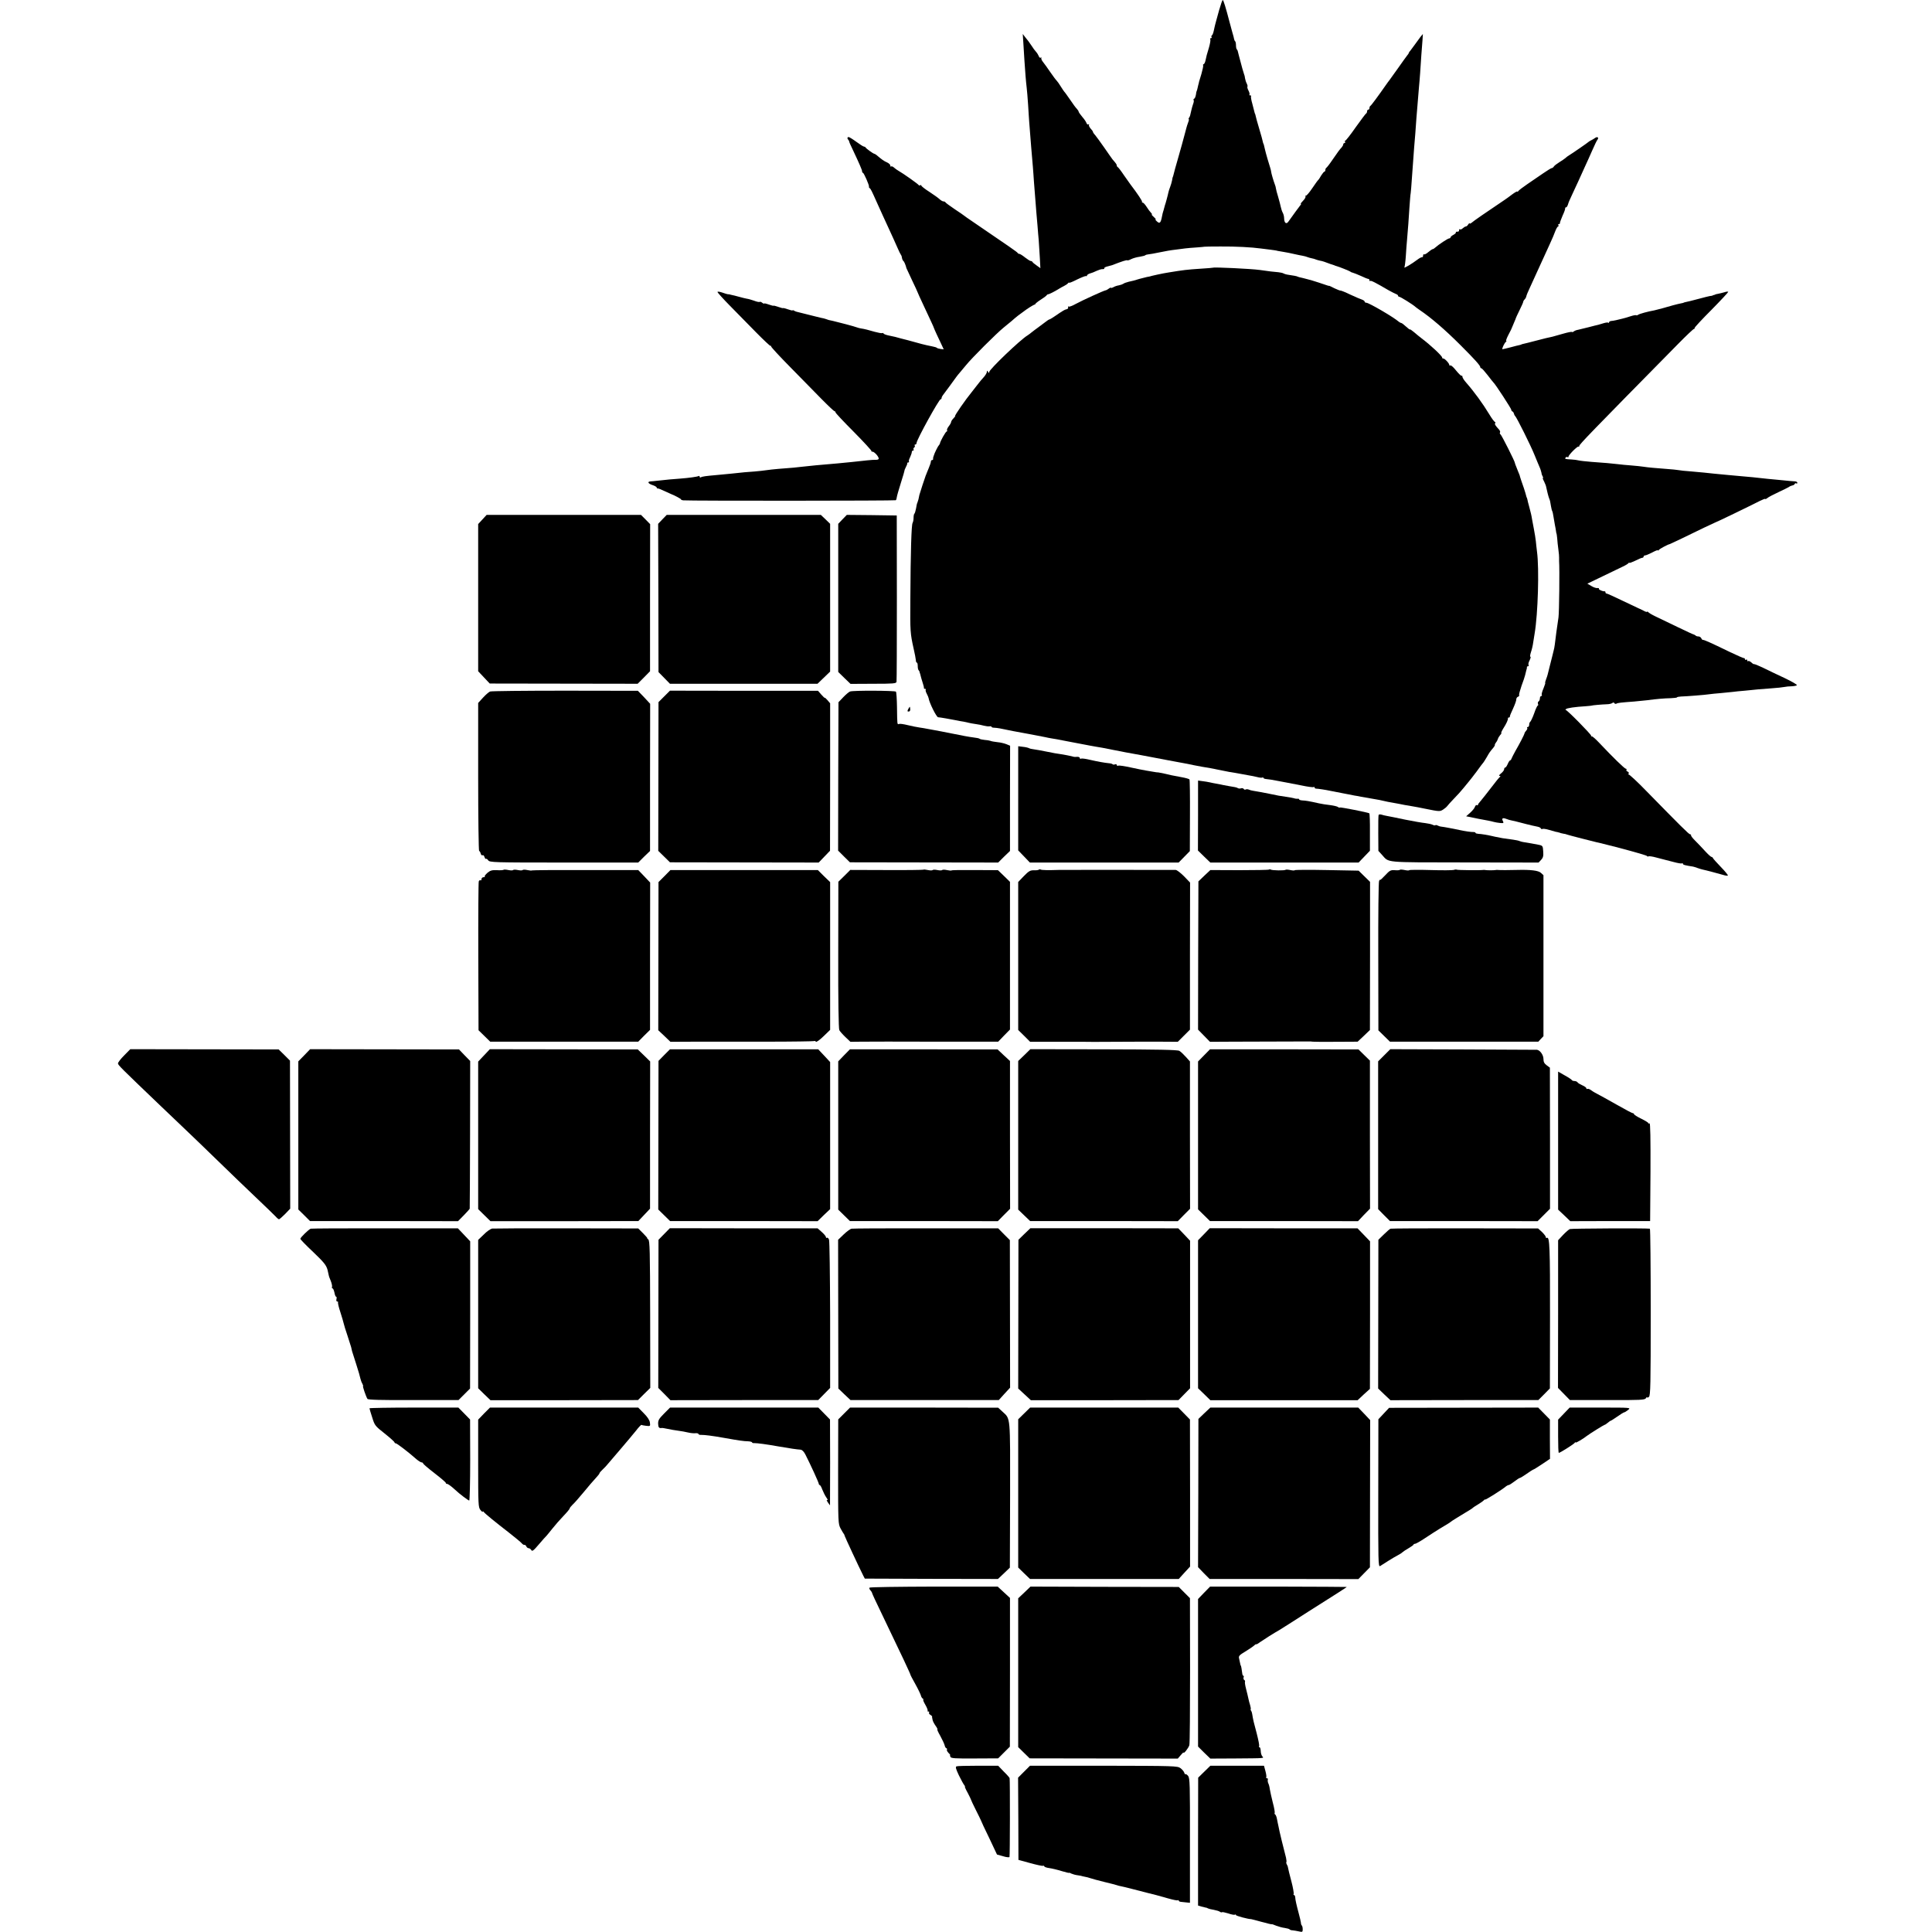
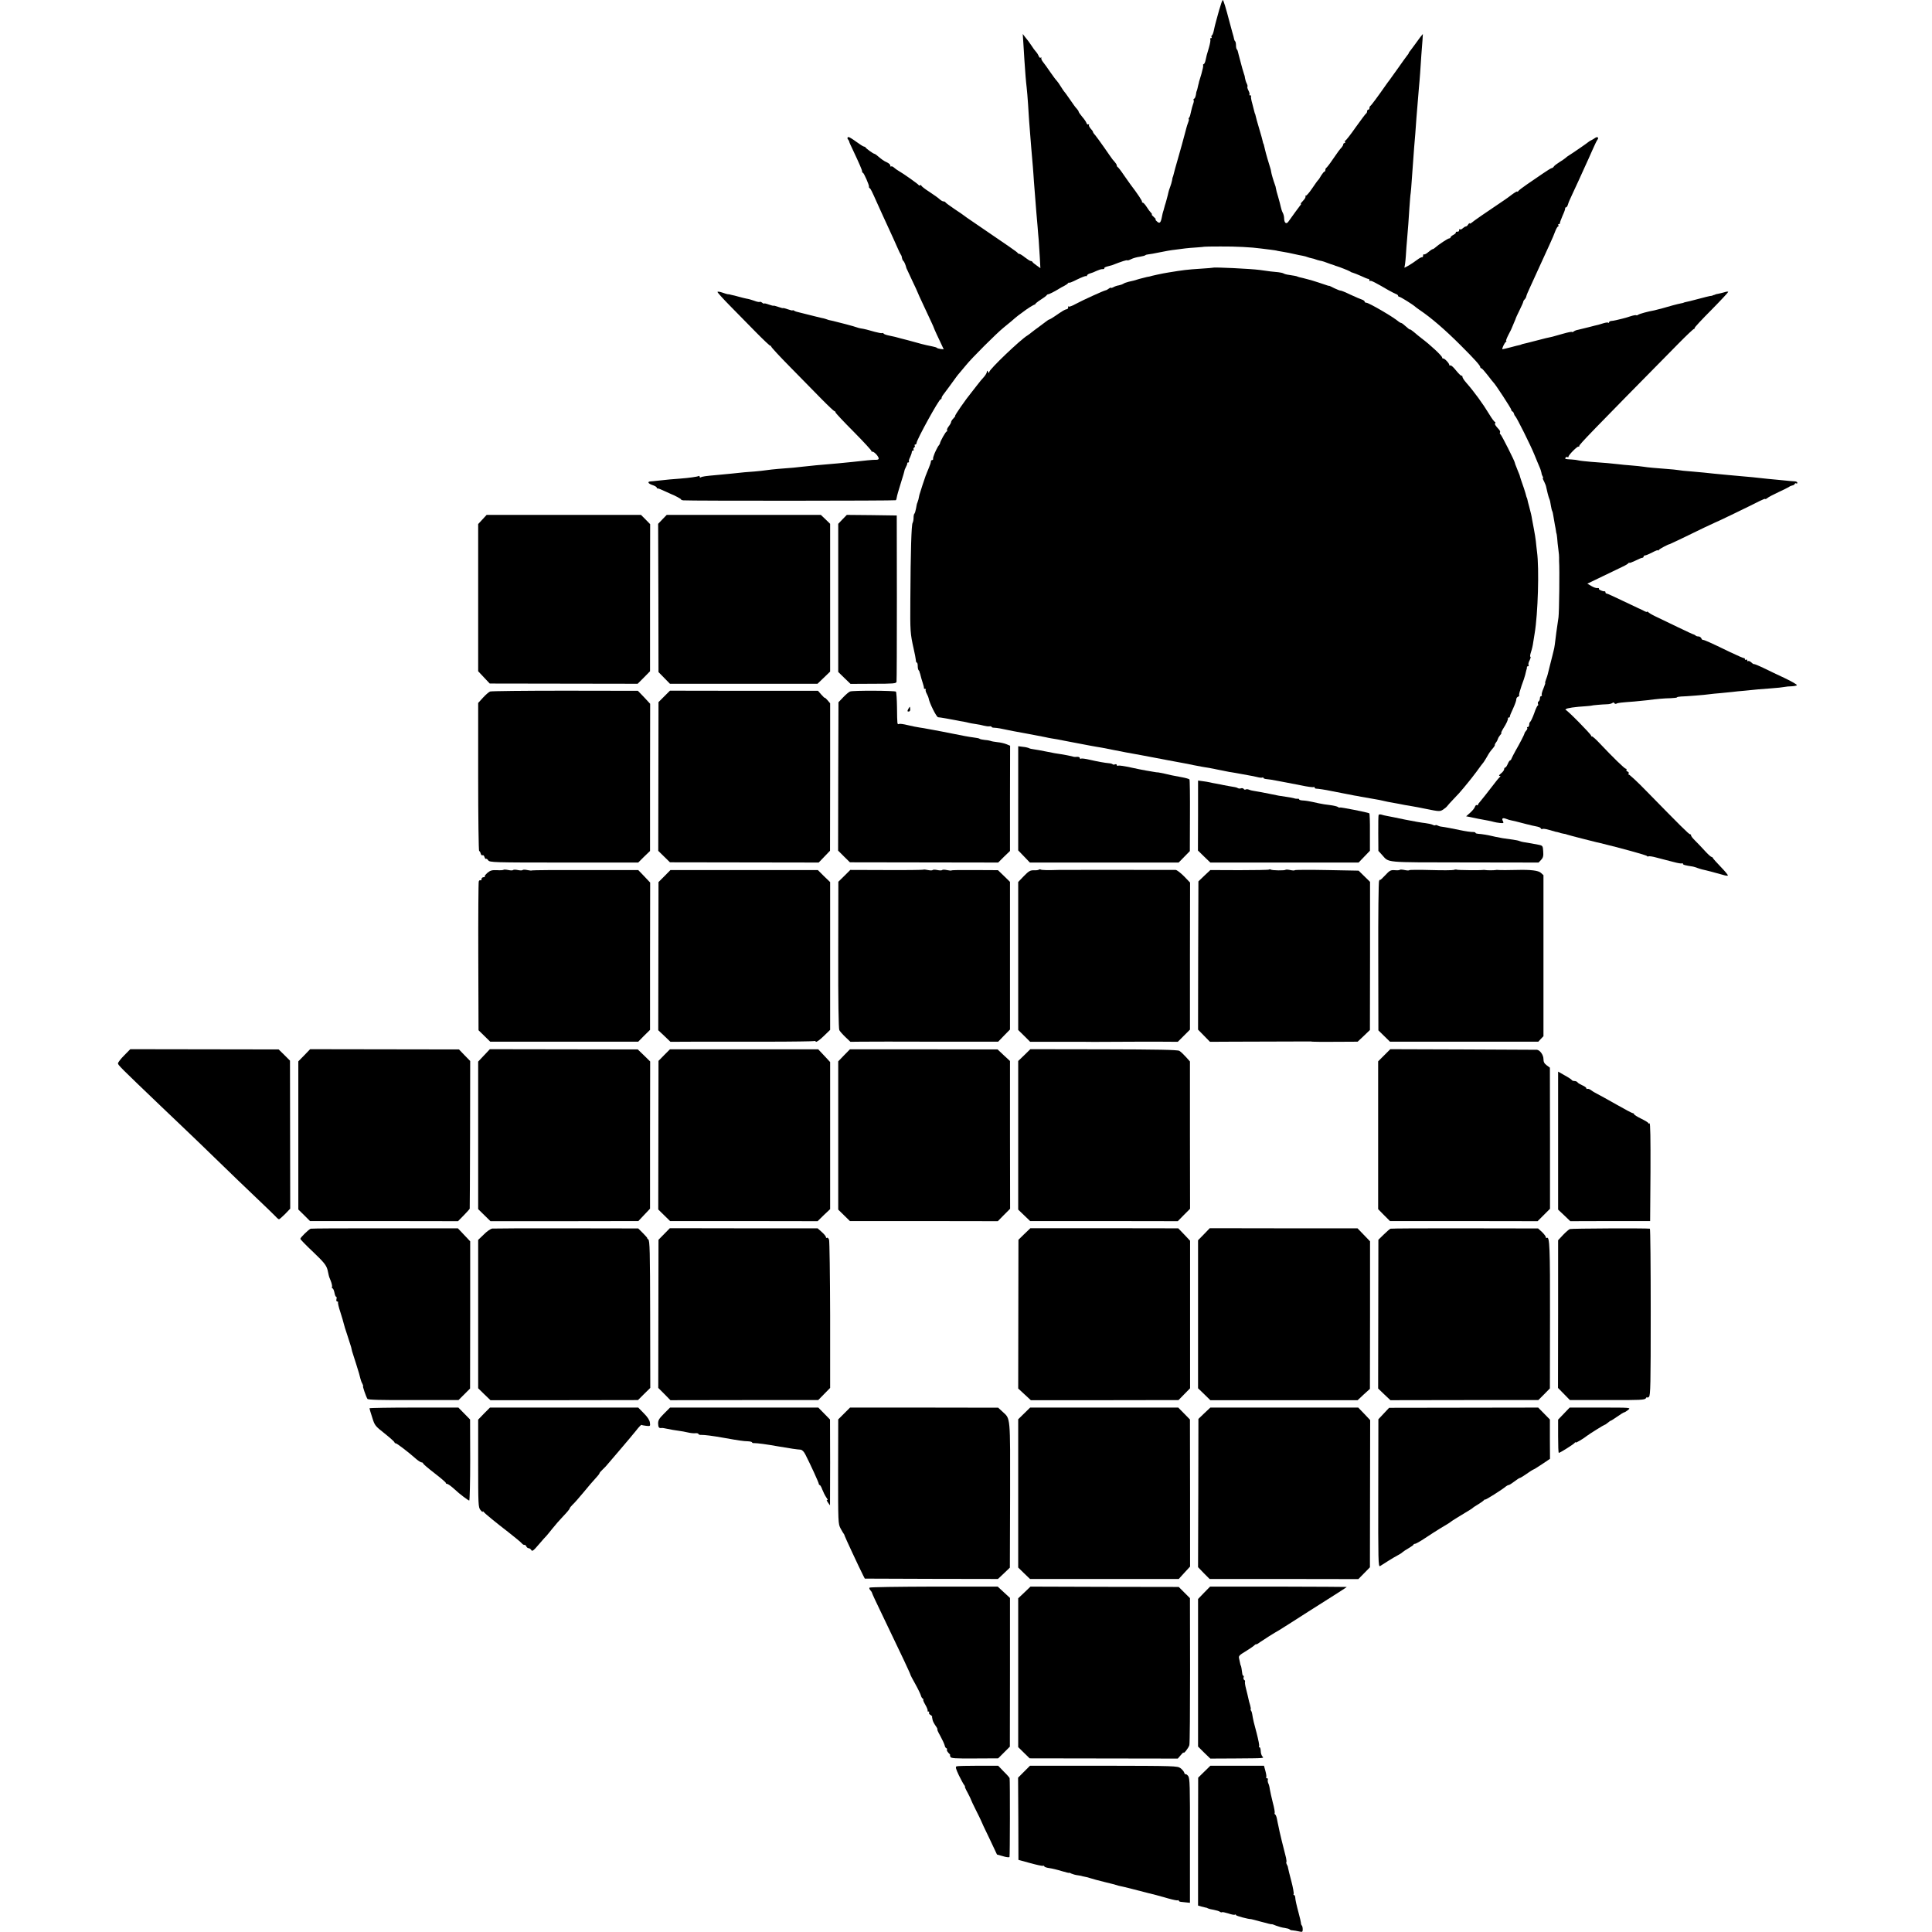
<svg xmlns="http://www.w3.org/2000/svg" version="1.0" width="1621pt" height="1621pt" viewBox="0 0 1621 1621" preserveAspectRatio="xMidYMid meet">
  <g transform="translate(0,1621) scale(0.1,-0.1)" fill="#000000" stroke="none">
    <path d="M10231 16133 c-12 -43 -24 -87 -27 -98 -3 -11 -6 -24 -8 -30 -2 -5 -6 -27 -11 -48 -4 -20 -11 -40 -16 -43 -5 -3 -7 -10 -4 -15 4 -5 1 -9 -5 -9 -6 0 -8 -4 -5 -10 3 -5 -2 -35 -11 -67 -21 -70 -21 -70 -29 -108 -3 -16 -10 -32 -16 -33 -5 -2 -7 -7 -4 -11 2 -4 -5 -37 -15 -72 -11 -35 -20 -65 -20 -66 0 -2 0 -4 -1 -5 0 -2 -2 -11 -5 -20 -2 -10 -6 -26 -8 -35 -3 -10 -5 -18 -6 -18 -1 0 -4 -13 -6 -30 -3 -16 -9 -32 -15 -33 -5 -2 -7 -7 -4 -12 3 -5 1 -20 -5 -34 -5 -15 -12 -39 -15 -54 -10 -45 -10 -47 -18 -59 -5 -7 -6 -13 -3 -13 3 0 1 -12 -5 -27 -6 -16 -12 -35 -14 -43 -2 -8 -9 -35 -16 -60 -15 -53 -16 -59 -23 -85 -3 -11 -17 -60 -31 -110 -24 -83 -30 -105 -40 -145 -2 -8 -4 -15 -5 -15 -1 0 -4 -13 -6 -28 -3 -15 -10 -40 -16 -55 -6 -15 -13 -36 -15 -47 -2 -11 -9 -38 -15 -60 -6 -22 -12 -43 -14 -47 -1 -5 -3 -11 -4 -15 -1 -5 -3 -12 -5 -18 -1 -5 -3 -13 -5 -17 -4 -12 -6 -20 -14 -60 -9 -41 -19 -46 -42 -23 -9 8 -12 15 -8 15 4 0 -3 9 -16 20 -13 11 -20 20 -16 20 4 0 1 7 -7 15 -8 8 -25 30 -37 50 -12 19 -27 35 -32 35 -6 0 -9 3 -6 6 5 4 -35 65 -99 149 -5 6 -28 39 -53 75 -24 36 -48 67 -52 68 -4 2 -8 8 -8 13 0 9 -6 18 -36 52 -5 7 -36 50 -68 97 -33 47 -67 94 -77 106 -11 11 -19 24 -19 28 0 4 -9 16 -20 28 -10 12 -17 26 -13 31 3 6 1 7 -5 3 -6 -3 -13 2 -16 11 -3 10 -19 34 -36 53 -16 19 -30 39 -30 43 0 5 -7 15 -15 24 -9 8 -34 43 -57 77 -23 33 -44 63 -48 66 -3 3 -16 22 -29 43 -13 21 -28 43 -35 50 -7 6 -31 39 -54 72 -22 33 -50 71 -61 85 -11 13 -17 29 -14 34 3 5 1 6 -5 2 -6 -3 -13 2 -16 12 -4 10 -14 27 -24 38 -9 10 -26 32 -36 49 -11 16 -23 34 -28 40 -4 5 -17 21 -28 35 l-19 25 5 -75 c3 -41 7 -106 9 -145 6 -94 13 -182 19 -230 3 -22 8 -87 12 -145 3 -58 8 -121 9 -140 2 -19 6 -71 9 -115 6 -74 9 -118 22 -265 2 -30 7 -86 9 -125 8 -105 16 -205 20 -255 2 -25 7 -76 10 -115 3 -38 7 -92 10 -120 2 -27 6 -92 9 -142 l5 -93 -32 23 c-18 12 -33 25 -35 30 -2 4 -8 7 -14 7 -6 0 -27 14 -48 30 -21 17 -42 30 -48 30 -6 0 -12 4 -14 8 -3 7 -68 52 -378 263 -36 24 -67 46 -70 49 -3 3 -39 28 -80 55 -41 28 -76 53 -78 58 -2 4 -9 7 -16 7 -7 0 -21 8 -32 18 -10 10 -49 38 -86 62 -38 24 -68 48 -68 53 0 4 -4 6 -9 3 -5 -4 -11 -3 -13 1 -3 8 -132 99 -168 119 -11 6 -28 18 -38 27 -10 10 -22 14 -25 10 -4 -3 -7 0 -7 8 0 8 -13 20 -29 27 -25 11 -41 22 -88 62 -7 5 -15 10 -18 10 -8 0 -69 44 -73 53 -2 4 -8 7 -13 7 -6 0 -34 18 -64 40 -30 22 -59 40 -65 40 -12 0 -13 -13 -2 -24 4 -4 7 -11 7 -14 0 -4 12 -32 27 -62 58 -123 81 -176 81 -187 0 -7 3 -13 7 -13 8 0 54 -105 51 -116 -2 -4 1 -10 6 -13 9 -6 17 -23 63 -126 29 -64 64 -142 105 -230 18 -38 45 -99 61 -135 15 -36 31 -67 34 -70 3 -3 7 -14 8 -25 2 -11 7 -22 12 -25 6 -4 19 -34 25 -60 1 -3 23 -49 48 -103 26 -54 47 -100 47 -102 0 -2 20 -46 44 -97 64 -137 90 -192 91 -198 2 -8 40 -91 63 -138 l20 -43 -26 3 c-15 2 -29 6 -32 10 -3 3 -18 8 -35 11 -16 3 -40 8 -52 11 -13 3 -31 8 -41 10 -9 2 -37 10 -62 17 -25 7 -49 13 -55 15 -5 1 -30 7 -55 14 -50 14 -50 14 -103 25 -20 4 -40 11 -43 16 -3 5 -9 7 -13 4 -5 -2 -33 3 -62 11 -51 15 -85 24 -119 29 -8 1 -22 5 -30 8 -16 7 -160 45 -200 54 -35 7 -43 9 -60 16 -8 3 -26 8 -40 10 -14 3 -34 8 -45 11 -26 7 -147 37 -160 40 -5 1 -16 5 -22 9 -7 5 -13 6 -13 3 0 -3 -18 1 -40 9 -22 8 -40 12 -40 10 0 -2 -18 2 -40 10 -22 8 -40 12 -40 10 0 -2 -18 2 -40 10 -22 8 -40 12 -40 8 0 -3 -7 0 -15 7 -9 7 -18 10 -21 7 -3 -3 -25 1 -47 10 -23 8 -51 16 -62 17 -11 2 -40 9 -65 16 -25 7 -52 14 -60 15 -8 2 -17 4 -20 5 -3 1 -8 2 -12 1 -4 0 -25 6 -47 14 -23 8 -41 10 -41 5 0 -5 46 -56 103 -114 56 -57 155 -158 219 -223 65 -66 120 -118 123 -115 3 3 5 0 5 -5 0 -6 71 -83 158 -171 86 -88 204 -208 261 -266 57 -58 108 -106 112 -106 5 0 9 -4 9 -10 0 -5 69 -79 154 -164 84 -85 151 -158 148 -161 -3 -3 1 -5 9 -5 9 0 25 -14 38 -30 22 -31 18 -39 -19 -38 -14 1 -94 -7 -190 -18 -56 -6 -171 -17 -305 -28 -38 -4 -90 -9 -115 -12 -45 -6 -82 -9 -200 -18 -36 -3 -81 -8 -100 -11 -19 -3 -64 -8 -100 -11 -63 -4 -93 -7 -195 -18 -27 -3 -79 -8 -115 -11 -103 -9 -129 -13 -140 -20 -5 -3 -10 -1 -10 5 0 6 -3 9 -8 6 -11 -6 -81 -16 -160 -22 -62 -4 -100 -8 -192 -18 -19 -2 -43 -5 -52 -5 -30 -2 -20 -19 17 -31 19 -6 35 -16 35 -21 0 -5 3 -8 8 -7 4 1 30 -9 57 -22 28 -13 52 -24 55 -25 28 -10 89 -43 85 -46 -2 -3 6 -6 18 -7 63 -5 1778 -4 1783 1 4 4 7 14 8 24 1 10 16 64 34 120 18 57 32 104 31 105 -1 2 4 14 11 28 8 14 13 28 12 33 -1 4 3 7 9 7 5 0 8 4 5 8 -3 5 2 21 10 36 7 16 14 35 14 42 0 8 5 14 11 14 5 0 8 4 4 9 -3 5 -1 12 5 16 6 4 8 11 5 16 -4 5 -1 9 4 9 6 0 11 6 11 13 0 26 188 367 202 367 5 0 8 5 8 10 0 6 5 16 10 23 6 7 28 37 50 67 66 91 73 101 89 119 9 10 34 40 56 67 50 62 256 267 315 315 25 20 55 45 67 55 44 39 60 51 124 97 36 25 69 44 73 42 3 -3 4 -2 1 1 -2 4 17 20 43 37 26 16 50 34 53 39 3 5 9 9 13 9 6 -1 53 22 91 46 11 7 31 18 45 25 14 7 28 17 32 23 4 5 8 7 8 3 0 -4 30 8 67 27 37 18 71 31 75 29 4 -3 8 -1 8 4 0 5 10 13 23 17 12 4 24 8 27 9 54 24 68 29 83 28 9 0 15 3 12 7 -2 5 10 12 28 16 17 4 34 9 37 10 85 33 123 45 128 41 2 -3 18 2 33 10 16 8 48 17 72 20 23 4 44 9 47 13 3 3 14 6 25 7 11 1 54 8 95 17 41 9 100 19 130 22 30 4 69 9 85 11 17 2 59 6 95 8 36 3 65 5 65 6 0 1 61 2 135 2 127 1 261 -6 340 -17 19 -3 55 -7 80 -10 25 -3 52 -7 60 -10 8 -2 32 -6 52 -9 21 -3 59 -11 85 -17 27 -6 59 -13 73 -15 14 -3 32 -7 40 -11 8 -3 24 -8 35 -10 11 -2 27 -6 35 -10 8 -3 24 -8 35 -10 19 -3 41 -10 90 -29 11 -4 23 -8 28 -9 4 -2 9 -4 12 -5 3 -1 8 -3 13 -4 16 -4 107 -40 112 -45 3 -4 12 -7 20 -9 8 -2 39 -14 68 -27 29 -14 57 -25 62 -25 6 0 10 -5 10 -12 0 -6 3 -9 6 -5 6 6 48 -16 154 -78 25 -14 53 -28 63 -32 9 -3 17 -9 17 -14 0 -5 5 -9 10 -9 10 0 113 -64 136 -85 6 -5 22 -17 34 -25 98 -66 214 -166 344 -296 120 -120 166 -171 166 -185 0 -5 4 -9 9 -9 5 0 28 -26 52 -57 24 -32 47 -60 50 -63 14 -11 149 -218 149 -228 0 -6 4 -12 9 -14 5 -1 11 -10 13 -18 2 -8 6 -17 10 -20 12 -9 132 -250 162 -325 16 -38 34 -84 42 -101 8 -17 15 -40 17 -50 1 -11 6 -25 10 -31 5 -7 6 -13 2 -13 -3 0 1 -13 10 -29 8 -17 17 -38 18 -48 6 -30 18 -77 24 -93 8 -19 10 -28 16 -67 3 -17 7 -35 10 -40 3 -4 8 -26 11 -48 4 -22 9 -53 12 -70 4 -16 7 -39 9 -50 1 -11 3 -20 4 -20 1 0 4 -18 6 -40 1 -22 6 -65 10 -95 4 -30 7 -61 6 -67 0 -7 0 -21 0 -30 5 -71 1 -429 -5 -473 -4 -30 -12 -86 -18 -125 -5 -38 -11 -85 -13 -103 -2 -18 -7 -42 -10 -52 -3 -10 -7 -27 -9 -37 -2 -10 -12 -47 -21 -83 -9 -36 -18 -72 -20 -80 -2 -8 -8 -27 -14 -42 -6 -16 -9 -28 -6 -28 2 0 -5 -21 -15 -46 -11 -25 -18 -50 -14 -55 3 -5 0 -9 -5 -9 -6 0 -11 -9 -11 -19 0 -11 -5 -23 -11 -26 -6 -4 -8 -13 -5 -21 3 -8 2 -14 -2 -14 -4 0 -18 -29 -30 -65 -13 -36 -28 -67 -33 -71 -5 -3 -9 -14 -9 -25 0 -10 -5 -19 -12 -19 -6 0 -8 -3 -5 -7 4 -3 1 -13 -7 -22 -8 -9 -15 -19 -15 -24 -1 -9 -40 -85 -76 -147 -14 -25 -28 -53 -32 -62 -3 -10 -9 -18 -13 -18 -4 0 -13 -13 -20 -30 -7 -16 -16 -30 -21 -30 -5 0 -9 -6 -9 -14 0 -8 -12 -24 -26 -35 -15 -12 -21 -21 -13 -21 9 0 10 -3 4 -8 -6 -4 -40 -45 -75 -92 -36 -47 -75 -96 -87 -110 -13 -14 -23 -28 -23 -33 0 -4 -4 -6 -9 -2 -5 3 -12 -3 -16 -14 -3 -11 -21 -33 -40 -50 l-34 -30 27 -5 c39 -9 106 -22 157 -31 17 -3 38 -8 48 -11 10 -3 33 -7 52 -9 30 -3 33 -1 25 15 -13 23 -3 31 26 20 14 -6 35 -12 47 -14 12 -2 42 -9 67 -16 25 -7 53 -14 62 -16 10 -2 28 -6 41 -10 12 -3 33 -7 47 -10 14 -3 27 -9 28 -15 2 -5 8 -7 13 -4 5 3 30 0 56 -8 27 -8 51 -15 56 -16 4 0 9 -2 12 -2 3 -1 10 -3 15 -4 6 -1 12 -4 15 -5 3 -1 13 -3 23 -5 9 -1 24 -4 32 -8 8 -3 62 -17 120 -32 58 -14 113 -28 123 -31 9 -2 25 -6 35 -8 161 -39 388 -101 390 -108 2 -4 8 -6 13 -3 4 3 34 -1 66 -10 32 -9 65 -17 73 -19 8 -2 42 -11 74 -19 33 -9 63 -14 68 -11 4 3 8 1 8 -4 0 -8 19 -13 85 -23 6 -1 21 -6 35 -11 14 -5 33 -11 42 -13 30 -6 142 -36 176 -46 19 -6 36 -8 39 -5 3 3 -23 35 -58 71 -35 36 -65 70 -67 75 -2 6 -8 10 -12 10 -5 0 -31 23 -57 52 -26 29 -64 68 -83 87 -19 19 -34 38 -32 43 1 4 -2 8 -8 8 -10 0 -83 73 -362 358 -80 83 -150 147 -154 144 -4 -4 -4 -1 0 6 4 7 1 15 -8 18 -9 3 -13 10 -10 15 3 5 1 9 -5 9 -10 0 -107 94 -223 217 -31 33 -60 58 -63 55 -3 -3 -5 -1 -5 5 0 12 -207 222 -215 217 -3 -2 -2 1 3 6 7 9 74 19 172 25 25 2 45 4 45 5 0 2 85 10 125 11 19 0 40 5 47 10 7 7 14 6 18 -1 3 -6 11 -7 17 -4 10 7 40 10 149 18 36 3 86 8 110 11 74 10 141 16 197 17 28 1 52 4 52 7 0 3 15 6 33 7 44 1 207 14 237 19 14 2 59 7 100 10 41 4 86 8 100 10 14 2 59 7 100 10 41 4 91 9 110 11 19 2 71 6 115 9 44 3 91 8 105 11 14 3 42 6 63 6 21 1 40 5 43 9 3 5 -44 32 -103 60 -59 28 -141 66 -180 86 -40 19 -74 33 -77 31 -2 -2 -13 5 -23 15 -11 9 -23 14 -26 10 -4 -3 -7 -1 -7 6 0 7 -4 9 -10 6 -5 -3 -10 -1 -10 4 0 6 -3 10 -7 9 -5 -1 -57 22 -118 51 -169 82 -219 104 -228 102 -4 0 -10 6 -13 14 -4 8 -14 15 -23 15 -10 0 -21 3 -25 8 -4 4 -11 7 -14 8 -4 0 -65 28 -137 63 -71 34 -155 74 -185 89 -30 14 -58 31 -62 37 -4 5 -8 7 -8 2 0 -4 -15 0 -32 10 -18 9 -35 18 -38 18 -3 1 -62 29 -133 63 -70 34 -132 62 -137 62 -6 0 -10 4 -10 10 0 5 -3 10 -7 9 -17 -2 -52 14 -48 21 3 5 -3 7 -12 6 -10 -2 -33 6 -51 17 l-34 20 129 62 c70 34 146 71 168 81 22 10 43 23 47 28 4 6 8 8 8 4 0 -4 22 4 49 17 27 14 54 25 60 25 6 0 11 5 11 10 0 6 6 10 13 10 6 0 33 11 60 25 26 14 47 22 47 18 0 -5 4 -3 8 3 6 9 77 47 92 49 5 1 120 56 290 139 46 22 87 41 90 42 6 0 301 143 373 180 26 13 47 21 47 18 0 -4 8 -1 18 7 9 8 51 30 92 49 41 19 81 39 89 44 7 6 20 11 29 13 9 1 18 7 20 13 2 5 8 8 13 4 5 -3 9 0 9 5 0 6 -8 11 -17 12 -21 1 -55 4 -143 13 -62 5 -103 10 -215 22 -27 3 -72 7 -100 9 -27 2 -77 7 -110 10 -33 3 -85 8 -115 11 -30 3 -68 7 -85 9 -16 2 -66 6 -110 10 -44 3 -91 8 -105 11 -14 2 -54 7 -90 9 -105 8 -163 13 -200 19 -19 3 -66 8 -105 11 -38 3 -86 7 -105 10 -47 6 -128 13 -230 20 -47 4 -94 9 -105 12 -11 3 -38 7 -60 8 -55 3 -57 4 -50 15 4 6 11 8 16 5 5 -4 9 -2 9 4 0 14 77 91 84 84 3 -4 6 -1 6 5 0 13 93 109 833 860 66 67 124 122 129 122 4 0 7 3 6 8 -2 4 61 72 140 151 78 79 142 148 142 152 0 4 -15 3 -32 -3 -18 -5 -42 -11 -53 -13 -11 -2 -21 -4 -22 -5 -2 -2 -7 -4 -13 -5 -5 -1 -11 -3 -12 -5 -2 -1 -12 -3 -23 -4 -11 -2 -47 -11 -80 -20 -33 -9 -71 -19 -85 -22 -14 -3 -32 -7 -40 -9 -8 -2 -15 -4 -15 -5 0 -1 -9 -3 -20 -5 -28 -5 -102 -25 -155 -41 -25 -7 -56 -15 -70 -18 -52 -9 -125 -29 -136 -37 -6 -5 -13 -6 -16 -4 -3 3 -25 -1 -49 -9 -24 -8 -55 -17 -69 -20 -14 -3 -36 -8 -50 -12 -14 -3 -33 -7 -42 -7 -10 -1 -18 -6 -18 -11 0 -5 -3 -7 -6 -4 -3 4 -20 2 -37 -3 -18 -6 -39 -12 -47 -14 -8 -1 -44 -11 -80 -20 -36 -9 -76 -19 -90 -22 -13 -2 -29 -8 -36 -14 -6 -5 -13 -7 -16 -4 -2 3 -36 -4 -74 -15 -38 -11 -78 -22 -89 -25 -41 -8 -62 -14 -144 -35 -47 -12 -92 -24 -100 -25 -9 -2 -16 -4 -16 -5 0 -1 -7 -3 -15 -5 -8 -1 -43 -10 -76 -19 -34 -9 -65 -16 -68 -16 -8 0 16 53 29 62 5 4 7 8 2 8 -4 0 5 24 20 53 15 28 28 54 28 57 1 3 9 22 18 43 9 20 16 38 16 40 0 1 13 30 30 64 17 34 31 66 31 70 0 5 5 14 12 21 6 6 13 18 14 26 1 7 15 42 32 77 16 35 40 87 52 114 26 57 62 137 112 245 19 41 41 92 48 113 8 20 18 37 23 37 4 0 5 5 2 10 -3 6 -1 10 4 10 6 0 10 3 9 8 -1 4 9 32 22 62 14 30 24 58 22 63 -1 4 2 7 7 7 5 0 12 10 16 23 9 28 7 22 38 90 15 31 38 81 51 110 13 28 37 81 53 117 17 36 45 99 63 140 18 41 37 81 43 88 14 18 -1 29 -21 14 -9 -7 -24 -15 -32 -19 -8 -4 -17 -9 -20 -12 -5 -6 -137 -97 -168 -116 -9 -5 -22 -15 -29 -22 -7 -6 -29 -21 -50 -34 -21 -13 -42 -29 -46 -36 -4 -7 -12 -13 -17 -13 -5 0 -38 -20 -74 -45 -36 -25 -96 -66 -133 -91 -38 -26 -71 -51 -75 -58 -4 -6 -8 -7 -8 -3 0 4 -20 -7 -44 -25 -24 -18 -52 -39 -62 -45 -158 -106 -262 -178 -276 -191 -10 -8 -18 -11 -18 -6 0 5 -5 1 -11 -8 -5 -10 -15 -18 -20 -18 -6 0 -17 -7 -26 -15 -8 -8 -19 -13 -24 -9 -5 3 -8 0 -7 -8 2 -7 -5 -12 -14 -12 -10 1 -16 -2 -13 -6 2 -4 -7 -13 -20 -20 -14 -7 -25 -17 -25 -22 0 -4 -5 -8 -11 -8 -11 0 -91 -53 -117 -77 -7 -7 -17 -13 -21 -13 -4 0 -21 -11 -36 -24 -16 -14 -32 -23 -37 -20 -4 3 -8 -2 -8 -10 0 -9 -4 -15 -8 -14 -5 2 -24 -8 -42 -22 -45 -34 -114 -75 -107 -63 3 5 9 48 12 94 3 46 7 107 10 134 9 102 14 173 20 270 4 55 8 112 11 126 2 14 6 63 9 110 7 102 12 168 20 274 7 80 12 140 19 245 5 68 15 189 21 255 3 28 7 82 10 120 2 39 7 106 10 150 4 44 8 102 10 130 l3 50 -22 -27 c-11 -14 -32 -43 -46 -63 -14 -20 -31 -42 -37 -50 -7 -7 -13 -16 -13 -19 0 -3 -7 -14 -15 -23 -8 -10 -41 -56 -74 -103 -33 -47 -66 -93 -73 -102 -7 -9 -20 -26 -28 -38 -67 -96 -126 -176 -132 -178 -4 -2 -8 -10 -8 -18 0 -8 -4 -14 -10 -14 -5 0 -10 -6 -10 -14 0 -8 -4 -16 -8 -18 -4 -1 -43 -54 -87 -115 -43 -62 -83 -113 -88 -113 -4 0 -5 -4 -2 -10 3 -5 1 -10 -4 -10 -6 0 -11 -5 -11 -11 0 -6 -6 -17 -12 -24 -20 -22 -30 -35 -78 -105 -24 -36 -48 -66 -52 -68 -4 -2 -8 -10 -8 -18 0 -8 -4 -14 -8 -14 -4 0 -16 -15 -27 -32 -10 -18 -21 -35 -25 -38 -4 -3 -27 -35 -52 -72 -25 -37 -49 -64 -53 -60 -5 4 -5 2 -2 -4 4 -7 -5 -23 -20 -38 -14 -14 -23 -26 -19 -26 4 0 2 -6 -4 -12 -10 -12 -66 -89 -100 -137 -17 -25 -35 -13 -36 27 0 15 -5 36 -12 48 -6 11 -13 33 -16 48 -3 15 -13 53 -22 84 -10 31 -18 64 -19 72 -1 8 -4 22 -8 30 -12 32 -31 96 -32 110 -1 8 -4 22 -7 30 -8 23 -39 129 -44 153 -9 38 -12 52 -14 52 -1 0 -3 7 -5 17 -1 9 -15 57 -30 108 -15 51 -29 99 -30 108 -2 10 -4 17 -5 17 -1 0 -3 7 -5 15 -2 8 -10 40 -18 70 -9 30 -13 58 -11 62 3 5 0 8 -7 8 -7 0 -10 3 -6 6 3 4 0 19 -8 34 -8 15 -12 30 -9 33 3 3 0 15 -6 27 -6 11 -12 31 -14 43 -1 12 -5 29 -9 37 -5 13 -18 59 -43 155 -3 11 -6 25 -8 32 -1 7 -5 16 -9 19 -4 4 -7 19 -7 34 0 15 -3 30 -7 34 -4 3 -8 12 -9 19 -1 7 -7 32 -15 57 -14 51 -16 57 -23 85 -31 119 -51 185 -57 185 -4 0 -16 -35 -28 -77z" />
    <path d="M10177 13964 c-1 -1 -45 -5 -97 -8 -125 -8 -152 -12 -275 -32 -48 -7 -151 -30 -160 -34 -3 -1 -13 -3 -22 -4 -10 -2 -38 -9 -63 -16 -52 -16 -45 -14 -90 -24 -19 -5 -40 -12 -45 -17 -6 -4 -22 -10 -37 -13 -14 -2 -36 -9 -47 -16 -12 -6 -21 -8 -21 -4 0 3 -7 0 -16 -7 -9 -7 -21 -14 -28 -15 -17 -3 -193 -83 -252 -115 -28 -16 -54 -25 -58 -21 -4 4 -6 1 -4 -7 2 -7 -4 -15 -14 -16 -15 -3 -26 -9 -105 -63 -18 -12 -35 -22 -38 -22 -3 0 -11 -5 -18 -10 -7 -6 -37 -28 -67 -50 -30 -22 -61 -45 -69 -52 -8 -7 -22 -17 -31 -23 -58 -34 -320 -285 -320 -306 0 -11 -2 -11 -10 1 -9 13 -10 13 -10 0 0 -8 -11 -27 -23 -41 -13 -13 -40 -46 -59 -71 -19 -25 -40 -52 -46 -59 -48 -58 -146 -199 -138 -199 3 0 -3 -9 -14 -20 -11 -11 -20 -25 -20 -31 0 -6 -9 -22 -20 -36 -11 -14 -17 -29 -14 -34 3 -5 1 -9 -3 -9 -8 0 -56 -85 -57 -102 -1 -3 -5 -10 -9 -15 -8 -7 -37 -66 -42 -85 -2 -5 -4 -11 -5 -15 -1 -5 -2 -11 -1 -15 0 -5 -3 -8 -9 -8 -5 0 -10 -6 -10 -14 0 -7 -8 -31 -17 -52 -9 -22 -17 -41 -18 -44 -1 -3 -4 -12 -8 -20 -8 -20 -47 -141 -53 -162 -2 -10 -6 -27 -8 -38 -3 -11 -7 -23 -9 -28 -3 -4 -8 -25 -11 -47 -4 -21 -10 -42 -14 -45 -4 -3 -7 -18 -7 -35 0 -16 -4 -36 -8 -42 -10 -14 -17 -241 -19 -643 -2 -267 -1 -285 28 -414 9 -39 17 -81 18 -93 0 -13 4 -23 9 -23 4 0 7 -13 7 -28 0 -16 3 -32 8 -36 4 -4 8 -12 8 -17 1 -5 2 -10 4 -11 1 -2 3 -11 5 -20 2 -9 9 -34 16 -55 7 -21 12 -41 11 -45 -1 -5 3 -8 10 -8 6 0 9 -3 5 -6 -3 -4 0 -19 9 -35 8 -16 15 -32 15 -36 6 -40 66 -160 80 -161 14 0 113 -18 159 -27 14 -3 39 -8 55 -10 17 -3 37 -8 45 -10 8 -2 33 -7 56 -10 22 -3 54 -9 70 -14 16 -4 37 -7 47 -5 9 1 17 -1 17 -5 0 -4 10 -7 23 -7 23 -1 64 -8 107 -18 14 -3 39 -8 55 -11 78 -14 243 -45 265 -50 14 -3 36 -8 50 -10 28 -4 72 -12 110 -20 14 -3 63 -12 110 -21 47 -9 94 -18 105 -20 11 -2 34 -6 50 -9 33 -5 56 -9 160 -30 76 -15 112 -22 164 -31 18 -3 43 -8 55 -10 11 -2 59 -11 106 -20 47 -9 94 -18 105 -20 11 -2 45 -8 75 -14 63 -11 85 -16 155 -30 51 -10 83 -16 145 -26 19 -4 40 -7 45 -9 6 -1 28 -5 50 -10 22 -4 49 -10 60 -12 11 -2 34 -6 50 -8 17 -3 41 -7 55 -10 14 -3 41 -8 60 -11 19 -3 50 -9 69 -14 19 -5 38 -7 43 -4 4 3 8 2 8 -3 0 -4 12 -9 28 -10 15 -1 52 -7 82 -13 30 -6 69 -13 85 -16 17 -3 72 -14 124 -24 51 -11 97 -17 102 -14 5 3 9 1 9 -4 0 -5 6 -9 13 -9 14 0 81 -10 117 -18 64 -13 178 -35 205 -40 17 -2 41 -7 55 -10 33 -6 77 -14 120 -21 19 -3 51 -9 70 -14 19 -5 51 -11 70 -14 19 -3 46 -8 60 -11 27 -6 55 -11 110 -20 19 -3 67 -12 105 -20 123 -25 126 -25 154 -7 14 9 29 22 33 28 4 6 29 34 55 61 27 27 64 68 83 92 19 24 40 48 45 55 6 6 34 43 63 81 28 39 55 75 60 80 4 6 17 26 28 45 19 34 24 42 54 77 8 10 14 20 12 23 -1 3 3 12 10 21 7 8 14 22 16 30 2 8 11 22 19 32 9 9 13 17 9 17 -3 0 4 17 17 38 27 42 41 74 39 85 -1 4 3 7 8 7 5 0 9 3 8 8 -1 4 11 34 27 67 15 33 28 68 27 77 0 9 6 19 14 22 9 3 13 10 10 14 -3 5 7 39 20 78 14 38 28 78 30 89 9 36 12 50 14 55 1 3 2 8 1 13 0 4 4 7 10 7 5 0 7 5 4 10 -4 6 0 24 9 40 8 17 11 30 6 30 -4 0 -2 17 5 38 7 20 16 57 19 82 4 25 9 59 12 75 28 165 39 544 20 685 -4 30 -8 71 -10 90 -2 19 -9 64 -16 100 -7 36 -14 74 -16 85 -4 28 -10 53 -24 105 -7 25 -14 52 -15 60 -2 8 -4 15 -5 15 -1 0 -3 7 -5 15 -3 16 -32 105 -42 130 -3 8 -7 21 -9 28 -1 8 -6 21 -10 30 -4 9 -8 19 -9 22 -1 3 -7 18 -13 33 -7 16 -12 31 -12 34 0 12 -111 232 -120 238 -6 4 -8 11 -5 16 4 5 0 16 -7 24 -33 36 -39 46 -33 55 3 6 2 10 -2 10 -5 0 -26 28 -47 63 -53 88 -127 190 -193 265 -18 20 -33 43 -33 51 0 8 -3 11 -6 8 -4 -3 -24 16 -46 43 -22 28 -44 48 -49 44 -5 -3 -9 -1 -9 4 0 14 -41 57 -51 54 -5 -1 -9 3 -9 8 0 14 -99 106 -171 160 -18 14 -48 38 -66 54 -18 15 -33 25 -33 22 0 -4 -15 7 -32 23 -18 17 -37 31 -41 31 -4 0 -13 5 -20 10 -44 39 -252 160 -273 160 -8 0 -14 4 -14 9 0 5 -10 13 -22 17 -13 4 -57 23 -98 42 -41 20 -78 35 -83 34 -4 -1 -26 8 -50 19 -23 12 -43 21 -44 21 -3 -2 -5 -1 -88 27 -33 11 -73 23 -90 27 -16 4 -36 9 -42 11 -7 1 -21 5 -30 7 -10 3 -18 5 -18 6 0 2 -35 9 -72 14 -18 2 -38 8 -44 12 -7 4 -26 8 -43 10 -31 2 -90 9 -156 19 -73 10 -385 25 -393 19z" />
    <path d="M4048 11852 l-36 -39 0 -617 0 -618 48 -51 49 -52 621 -1 620 -1 52 52 52 53 0 617 1 617 -38 39 -39 39 -647 0 -648 0 -35 -38z" />
    <path d="M5558 11853 l-36 -38 2 -622 1 -622 48 -49 48 -49 619 0 619 0 53 51 53 51 0 620 0 620 -39 38 -39 37 -647 0 -646 0 -36 -37z" />
    <path d="M7069 11853 l-36 -38 0 -621 0 -622 51 -50 52 -50 191 1 c167 0 192 2 195 16 2 9 3 327 3 706 l-1 690 -209 3 -210 2 -36 -37z" />
    <path d="M4112 10408 c-9 -3 -36 -26 -59 -51 l-41 -45 0 -621 c0 -342 4 -621 8 -621 4 0 10 -9 13 -21 3 -12 10 -18 16 -15 5 4 13 -3 16 -15 4 -11 9 -18 13 -15 3 3 11 -2 18 -12 12 -18 43 -19 636 -19 l623 0 49 49 50 48 0 618 1 617 -51 55 -52 54 -612 1 c-336 0 -619 -3 -628 -7z" />
    <path d="M5573 10367 l-48 -48 -1 -624 -1 -624 49 -48 49 -48 624 -1 624 -1 48 50 47 49 1 619 0 618 -22 26 c-13 14 -23 24 -23 20 0 -3 -13 9 -29 27 l-28 32 -621 0 -621 1 -48 -48z" />
    <path d="M7132 10408 c-9 -3 -35 -25 -57 -48 l-40 -42 -2 -623 -1 -622 49 -49 50 -49 622 -1 622 -1 49 49 50 48 0 442 1 441 -31 13 c-17 7 -51 15 -75 17 -24 3 -51 7 -59 11 -8 3 -31 7 -50 8 -19 2 -37 6 -40 9 -3 4 -27 9 -55 12 -27 3 -104 17 -170 31 -66 13 -136 27 -155 30 -19 3 -46 8 -60 11 -14 3 -43 8 -65 11 -22 3 -66 12 -99 20 -32 8 -65 13 -72 10 -17 -6 -16 -10 -18 141 -1 67 -5 125 -9 130 -10 9 -362 11 -385 1z" />
    <path d="M7620 10260 c-8 -16 -8 -20 4 -20 9 0 14 8 13 20 -1 11 -2 20 -4 20 -1 0 -7 -9 -13 -20z" />
    <path d="M8543 9512 l0 -437 49 -51 49 -51 624 0 624 0 47 48 47 48 1 296 c1 163 -1 301 -4 305 -3 5 -32 13 -65 19 -86 16 -96 18 -140 29 -22 5 -47 10 -55 11 -8 0 -26 2 -40 5 -14 2 -43 7 -65 11 -22 4 -80 15 -129 26 -49 11 -95 18 -103 15 -7 -3 -13 -1 -13 5 0 6 -6 9 -14 6 -8 -3 -17 -3 -20 0 -3 4 -16 8 -29 9 -42 4 -96 14 -162 29 -36 9 -70 13 -75 10 -6 -4 -10 -1 -10 5 0 6 -10 11 -22 10 -13 -1 -25 -1 -28 0 -13 5 -94 21 -120 24 -14 1 -61 10 -105 19 -44 9 -94 18 -110 20 -17 2 -36 6 -42 10 -5 3 -28 9 -50 11 l-40 5 0 -437z" />
    <path d="M10052 9367 l-1 -293 52 -51 52 -50 622 0 622 0 48 50 47 49 0 155 c1 85 -2 157 -5 159 -13 8 -243 53 -247 49 -3 -3 -10 -1 -16 4 -6 5 -36 12 -66 16 -30 3 -73 10 -95 15 -84 19 -111 23 -137 24 -16 1 -28 5 -28 9 0 4 -6 7 -12 5 -7 -1 -22 1 -33 5 -11 3 -38 8 -60 11 -46 6 -82 12 -145 26 -49 10 -103 20 -135 25 -11 1 -28 6 -37 10 -9 4 -21 4 -27 1 -5 -4 -13 -1 -16 5 -4 5 -14 8 -22 5 -8 -3 -20 -3 -26 1 -7 4 -18 8 -27 9 -39 6 -67 12 -95 17 -16 4 -43 9 -60 12 -16 3 -41 7 -55 11 -14 3 -41 8 -61 10 l-37 5 0 -294z" />
    <path d="M11567 9373 c-2 -4 -4 -74 -3 -155 l1 -147 30 -33 c62 -68 8 -63 692 -64 l622 -1 21 22 c17 18 21 33 18 71 -3 46 -4 49 -38 56 -32 7 -93 17 -130 23 -8 1 -22 5 -30 8 -8 4 -33 9 -55 12 -85 11 -101 14 -148 24 -67 16 -118 24 -144 25 -13 1 -23 4 -23 8 0 4 -8 7 -17 7 -19 -1 -71 7 -113 16 -50 11 -135 27 -155 29 -12 1 -27 6 -34 10 -7 4 -15 5 -18 2 -3 -3 -14 -1 -23 4 -10 5 -38 11 -62 14 -23 2 -99 15 -168 29 -69 15 -137 28 -153 31 -15 3 -36 7 -46 11 -11 3 -21 2 -24 -2z" />
    <path d="M4225 8912 c-3 -3 -28 -5 -55 -3 -41 2 -56 -2 -80 -22 -16 -14 -26 -28 -23 -31 4 -3 -1 -6 -10 -6 -9 0 -17 -7 -17 -16 0 -8 -4 -13 -9 -10 -5 3 -11 -1 -14 -9 -3 -7 -5 -292 -4 -631 l2 -618 49 -48 49 -48 621 0 621 0 49 50 50 49 0 618 1 618 -50 53 -50 52 -444 0 c-244 1 -445 -1 -448 -3 -2 -3 -20 -1 -39 3 -19 4 -36 4 -39 0 -3 -4 -21 -4 -40 0 -19 4 -37 4 -40 0 -3 -4 -20 -4 -39 0 -19 4 -38 5 -41 2z" />
    <path d="M7747 8913 c-3 -2 -142 -4 -309 -3 l-304 1 -50 -50 -50 -49 -1 -614 c-1 -380 3 -620 9 -631 5 -10 28 -36 51 -58 l42 -40 90 1 c50 1 329 1 620 0 l530 0 49 51 50 51 0 620 0 619 -50 49 -51 49 -192 1 c-106 1 -195 0 -197 -3 -3 -3 -21 -1 -40 3 -19 4 -36 4 -39 0 -3 -4 -21 -4 -40 0 -19 4 -37 4 -40 0 -3 -4 -20 -4 -39 0 -19 4 -37 6 -39 3z" />
    <path d="M8716 8913 c-3 -3 -22 -6 -41 -5 -30 1 -43 -6 -84 -48 l-48 -50 0 -621 0 -621 50 -49 50 -50 221 0 c122 0 228 0 236 0 8 -1 116 -1 240 0 124 1 296 1 383 1 l159 -1 51 51 51 51 0 617 1 617 -51 53 c-29 29 -60 53 -70 53 -49 0 -146 0 -161 0 -23 1 -804 1 -820 0 -88 -3 -143 -2 -151 3 -5 3 -12 3 -16 -1z" />
    <path d="M10647 8914 c-3 -3 -115 -5 -249 -5 l-243 1 -50 -47 -50 -48 -2 -622 -1 -622 50 -51 50 -51 187 1 c202 0 640 2 656 2 6 0 15 -1 20 -2 6 -1 92 -2 193 -1 l183 1 52 49 51 49 1 621 0 622 -48 47 -48 47 -265 5 c-146 3 -268 2 -270 -1 -2 -4 -19 -3 -38 1 -19 4 -37 5 -40 2 -7 -7 -112 -6 -124 2 -5 3 -12 3 -15 0z" />
    <path d="M11745 8912 c-3 -4 -23 -5 -44 -3 -33 2 -42 -3 -79 -43 -23 -25 -42 -42 -42 -38 0 4 -4 0 -9 -8 -5 -8 -8 -294 -7 -635 l1 -620 48 -47 49 -48 622 0 623 0 21 23 22 23 0 675 0 676 -22 20 c-21 19 -85 27 -198 24 -50 -2 -158 -2 -166 0 -5 1 -12 0 -16 -1 -5 -1 -24 -2 -43 -2 -19 0 -38 1 -42 2 -5 1 -12 2 -17 1 -21 -4 -216 -2 -223 2 -4 2 -16 2 -25 -2 -9 -3 -96 -4 -193 -1 -98 3 -179 2 -181 -1 -2 -4 -19 -3 -38 1 -19 4 -38 5 -41 2z" />
    <path d="M5575 8859 l-50 -50 -1 -621 -1 -622 51 -48 51 -49 210 1 c116 0 385 0 599 0 214 0 392 3 397 5 4 3 11 1 14 -5 4 -6 31 13 63 44 l57 55 0 620 0 620 -52 50 -51 51 -618 0 -619 0 -50 -51z" />
    <path d="M1041 7354 c-28 -28 -51 -58 -51 -66 0 -14 18 -32 364 -363 110 -104 248 -237 309 -295 60 -58 158 -152 217 -210 59 -58 176 -170 260 -250 84 -80 162 -155 173 -167 11 -13 24 -23 28 -23 4 0 27 20 51 44 l43 45 -1 621 -1 621 -47 47 -48 47 -623 1 -622 1 -52 -53z" />
    <path d="M2553 7356 l-50 -51 0 -621 0 -622 49 -48 49 -49 621 0 621 -1 49 50 c26 27 48 51 49 55 1 3 2 283 3 622 l1 617 -47 48 -47 49 -625 1 -624 1 -49 -51z" />
    <path d="M4061 7355 l-49 -52 0 -619 0 -619 52 -51 51 -50 621 0 620 1 49 52 49 52 0 618 1 617 -52 51 -52 50 -621 1 -620 1 -49 -52z" />
    <path d="M5573 7358 l-48 -49 -1 -623 -1 -624 49 -48 50 -49 619 0 619 -1 52 51 53 50 0 617 0 617 -50 54 -50 53 -622 0 -622 0 -48 -48z" />
    <path d="M7082 7356 l-49 -51 0 -622 0 -622 49 -48 49 -48 620 0 621 -1 51 52 52 52 -1 620 0 620 -52 48 -52 49 -619 1 -620 0 -49 -50z" />
    <path d="M8594 7357 l-51 -49 0 -623 0 -624 50 -48 50 -48 619 0 620 -1 51 52 52 52 -1 618 0 618 -35 39 c-19 21 -43 44 -54 50 -15 9 -182 12 -635 13 l-615 1 -51 -50z" />
-     <path d="M10102 7355 l-50 -51 0 -621 0 -620 50 -49 50 -49 621 0 621 -1 50 53 51 52 -1 621 0 621 -48 47 -48 47 -623 1 -623 0 -50 -51z" />
    <path d="M11614 7356 l-51 -51 0 -620 0 -620 49 -50 50 -50 619 0 620 -1 52 52 52 52 0 592 -1 592 -27 20 c-20 15 -27 28 -27 53 0 33 -28 73 -54 77 -6 0 -285 2 -621 3 l-610 2 -51 -51z" />
    <path d="M13073 6640 l0 -579 51 -48 51 -49 335 1 335 0 3 413 c1 277 -1 411 -8 407 -5 -3 -10 -3 -10 2 0 4 -27 21 -60 37 -33 16 -60 33 -60 38 0 4 -5 8 -10 8 -6 0 -68 33 -138 73 -70 39 -140 79 -157 87 -16 8 -41 22 -54 32 -13 10 -27 15 -32 12 -5 -3 -9 0 -9 5 0 6 -15 17 -34 25 -18 8 -37 19 -40 25 -4 6 -16 11 -26 11 -10 0 -20 4 -22 8 -1 4 -28 22 -59 39 l-56 32 0 -579z" />
    <path d="M2607 5901 c-16 -5 -87 -74 -87 -85 0 -5 48 -55 108 -111 91 -87 109 -110 120 -149 6 -25 11 -47 11 -49 -1 -1 6 -20 15 -41 9 -22 14 -46 12 -53 -3 -7 -1 -13 4 -13 5 0 12 -16 16 -35 3 -19 10 -35 14 -35 5 0 6 -9 3 -20 -3 -12 0 -20 6 -20 7 0 10 -4 7 -8 -2 -4 6 -41 20 -82 13 -41 26 -84 28 -95 2 -11 16 -56 31 -100 14 -44 28 -88 31 -97 2 -10 6 -26 8 -35 3 -10 19 -61 36 -113 17 -52 32 -105 34 -117 3 -11 9 -31 16 -42 6 -12 9 -21 6 -21 -5 0 25 -89 37 -107 5 -8 110 -11 386 -10 l378 0 49 49 48 48 1 618 0 617 -51 54 -52 55 -611 0 c-336 1 -617 -1 -624 -3z" />
    <path d="M4130 5902 c-14 -2 -46 -24 -71 -50 l-47 -45 0 -622 0 -623 51 -50 52 -50 619 0 619 1 51 51 52 51 -1 618 c-1 528 -3 620 -16 628 -7 5 -11 9 -8 9 4 0 -12 19 -35 42 l-41 41 -600 1 c-330 1 -611 -1 -625 -2z" />
    <path d="M5573 5857 l-48 -49 -1 -621 -1 -622 51 -51 51 -52 620 1 620 0 50 51 50 51 0 610 c-1 336 -5 620 -9 633 -4 12 -12 20 -17 17 -5 -4 -9 -1 -9 5 0 7 -16 26 -35 43 l-35 31 -620 0 -620 1 -47 -48z" />
-     <path d="M7145 5901 c-11 -2 -41 -24 -66 -48 l-47 -45 1 -624 1 -624 51 -49 51 -48 622 0 622 0 47 52 48 52 -1 619 -1 619 -49 49 -49 50 -606 0 c-333 1 -614 -1 -624 -3z" />
    <path d="M8595 5857 l-50 -49 -1 -624 -1 -624 53 -49 53 -49 619 0 620 1 48 49 49 50 0 619 0 619 -49 52 -50 52 -620 1 -621 0 -50 -48z" />
    <path d="M10101 5854 l-49 -50 0 -621 0 -621 52 -50 51 -50 618 0 618 0 51 48 52 47 1 619 0 619 -52 54 -53 55 -620 0 -620 1 -49 -51z" />
    <path d="M11667 5901 c-6 -2 -32 -24 -57 -49 l-45 -44 -1 -624 -1 -624 51 -49 52 -49 620 1 621 0 49 49 48 49 1 607 c1 568 -3 670 -26 656 -5 -3 -9 0 -9 6 0 7 -15 26 -32 43 l-33 30 -613 1 c-336 1 -618 -1 -625 -3z" />
    <path d="M13172 5898 c-9 -3 -35 -26 -58 -50 l-41 -44 0 -620 -1 -619 50 -51 50 -51 314 0 c280 -1 315 1 324 16 5 9 10 12 10 7 0 -5 7 -3 15 4 13 11 15 102 15 711 0 385 -3 699 -7 700 -39 5 -658 2 -671 -3z" />
    <path d="M3100 4394 c0 -3 10 -38 23 -77 21 -68 25 -72 105 -135 45 -36 82 -69 82 -74 0 -4 5 -8 11 -8 9 0 104 -72 174 -134 17 -14 36 -26 43 -26 6 0 12 -4 12 -9 0 -4 43 -41 95 -81 52 -40 95 -77 95 -81 0 -5 4 -9 10 -9 9 0 35 -19 69 -50 33 -32 110 -90 118 -90 4 0 8 153 8 340 l-1 340 -49 50 -49 50 -373 0 c-205 0 -373 -3 -373 -6z" />
    <path d="M4061 4350 l-49 -51 0 -367 c0 -346 1 -369 19 -391 10 -13 19 -19 19 -15 0 5 4 5 8 -1 10 -14 98 -86 212 -174 52 -41 101 -81 108 -90 7 -9 18 -15 23 -13 5 1 12 -5 15 -13 4 -8 12 -15 20 -15 7 0 17 -7 22 -16 7 -13 19 -4 63 48 30 35 59 68 65 73 5 6 28 33 49 60 22 28 63 75 92 105 29 30 53 59 53 64 0 5 11 18 23 30 13 11 55 59 94 106 38 47 84 100 102 119 17 18 31 36 31 40 0 4 12 18 28 33 15 14 32 32 37 39 6 8 54 64 106 124 52 61 113 133 136 162 22 29 43 50 45 48 2 -2 20 -6 39 -8 35 -4 36 -3 32 26 -2 20 -19 47 -51 79 l-47 48 -622 0 -622 0 -50 -50z" />
    <path d="M5571 4349 c-42 -42 -50 -56 -49 -85 1 -31 8 -39 31 -35 4 1 26 -3 50 -8 23 -5 62 -12 87 -15 25 -3 62 -10 83 -15 21 -5 49 -8 63 -6 13 1 24 -2 24 -6 0 -5 10 -9 23 -8 32 0 90 -7 197 -26 118 -21 156 -27 198 -28 17 -1 32 -5 32 -9 0 -4 8 -7 18 -6 27 0 104 -10 204 -28 104 -18 153 -25 184 -27 14 -1 29 -16 42 -42 42 -82 112 -235 112 -245 0 -5 4 -10 8 -10 4 0 14 -17 21 -37 8 -21 23 -51 34 -67 12 -16 15 -26 8 -22 -8 5 -6 -2 4 -18 10 -14 18 -26 19 -26 0 0 1 162 1 360 l-1 360 -49 50 -49 50 -622 0 -622 0 -51 -51z" />
    <path d="M7083 4351 l-50 -50 -1 -438 c0 -429 0 -438 21 -478 12 -22 24 -42 27 -45 3 -3 6 -10 7 -16 2 -9 119 -261 156 -334 l13 -25 558 -2 559 -1 50 47 50 48 2 609 c1 670 4 637 -63 699 l-37 34 -621 1 -622 0 -49 -49z" />
    <path d="M8593 4351 l-50 -49 0 -622 0 -622 49 -48 50 -48 624 0 624 0 47 52 48 52 0 617 -1 617 -49 50 -49 50 -622 0 -621 0 -50 -49z" />
    <path d="M10105 4353 l-50 -48 -1 -622 -2 -622 48 -50 49 -49 624 0 624 -1 49 50 48 49 1 617 1 618 -50 53 -50 52 -621 0 -620 0 -50 -47z" />
    <path d="M11610 4350 l-45 -48 -1 -621 c-1 -565 0 -619 15 -611 9 6 41 26 71 45 30 19 66 40 80 47 14 7 31 18 38 25 7 6 30 22 52 34 22 13 40 26 40 29 0 4 6 7 13 7 6 0 46 22 87 50 41 27 95 62 120 77 80 48 85 51 90 56 4 5 85 55 165 103 11 7 22 14 25 18 3 3 23 16 45 29 22 13 43 29 47 34 4 6 8 8 8 4 0 -7 149 87 177 112 7 5 16 10 21 10 5 0 26 13 48 30 21 16 42 30 47 30 4 0 30 16 57 35 27 19 52 35 55 35 3 0 36 20 73 45 l67 45 -1 165 0 165 -49 50 -49 50 -626 -1 -625 -1 -45 -48z" />
    <path d="M13121 4349 l-48 -50 0 -140 c0 -76 2 -139 6 -139 10 0 126 73 133 84 4 6 8 8 8 3 0 -6 61 29 95 56 25 19 141 91 147 92 4 0 17 8 28 18 11 9 22 17 25 17 3 0 28 16 55 35 27 19 53 35 57 35 5 0 19 9 33 20 25 20 25 20 -232 20 l-258 0 -49 -51z" />
    <path d="M7295 2889 c-3 -4 0 -13 7 -21 7 -7 14 -18 15 -24 1 -6 36 -82 79 -170 169 -351 248 -519 244 -519 -1 0 17 -34 40 -75 23 -41 43 -84 46 -94 2 -11 9 -23 16 -28 7 -4 9 -8 5 -8 -5 0 3 -20 17 -44 14 -24 22 -46 19 -50 -3 -3 -1 -6 6 -6 7 0 10 -4 6 -9 -3 -6 2 -14 11 -19 9 -5 15 -12 15 -15 -1 -4 -1 -8 0 -9 0 -2 2 -11 4 -20 2 -10 13 -31 25 -48 12 -16 18 -30 15 -30 -4 0 7 -25 25 -56 17 -31 33 -66 36 -78 2 -11 8 -22 14 -24 6 -2 8 -7 5 -12 -3 -5 3 -16 12 -26 10 -10 17 -18 15 -18 -2 -1 -1 -8 2 -16 5 -13 37 -15 204 -14 l197 1 49 49 49 49 1 624 0 624 -51 47 -52 48 -536 0 c-294 -1 -538 -4 -540 -9z" />
    <path d="M8595 2849 l-52 -49 0 -624 0 -625 48 -47 48 -47 622 -1 621 -1 24 28 c13 16 24 26 24 23 0 -16 43 39 49 62 4 15 6 298 6 630 l-1 603 -47 47 -47 47 -622 1 -622 2 -51 -49z" />
    <path d="M10102 2846 l-50 -52 0 -619 0 -619 51 -51 52 -50 205 1 c263 2 245 1 231 18 -7 8 -13 28 -13 45 -1 17 -5 31 -10 31 -5 0 -7 4 -4 9 4 5 -6 53 -20 108 -24 88 -30 113 -38 163 -1 9 -5 21 -10 28 -4 6 -5 12 -2 12 2 0 0 15 -5 33 -6 17 -12 43 -15 57 -3 14 -11 49 -19 79 -8 30 -12 58 -9 62 2 4 -1 11 -7 14 -5 4 -8 13 -5 21 3 8 2 14 -2 14 -4 0 -8 8 -9 18 -3 27 -10 67 -12 67 -2 0 -4 9 -6 19 -2 11 -6 30 -9 42 -5 19 3 28 52 57 31 19 65 42 75 51 9 9 17 13 17 10 0 -3 15 5 32 18 30 21 115 75 163 102 11 7 54 34 95 60 41 27 109 70 150 96 219 138 320 203 320 205 0 1 -258 2 -574 3 l-573 0 -51 -52z" />
    <path d="M8026 1390 c-11 -4 -7 -20 19 -75 19 -38 39 -76 45 -82 6 -7 8 -13 6 -13 -3 0 7 -24 23 -52 15 -29 28 -55 28 -58 0 -3 18 -41 40 -85 22 -44 42 -84 44 -90 1 -5 32 -72 69 -147 l65 -138 50 -14 c27 -9 52 -11 55 -7 4 7 5 635 1 662 -1 4 -22 29 -49 55 l-47 49 -168 0 c-92 0 -174 -2 -181 -5z" />
    <path d="M8592 1345 l-50 -50 2 -345 1 -345 99 -27 c54 -15 102 -25 106 -23 5 3 10 1 12 -4 1 -6 21 -12 43 -15 22 -3 68 -14 103 -25 34 -10 62 -17 62 -15 0 3 9 0 19 -6 11 -5 35 -12 53 -14 18 -3 33 -5 33 -6 0 -1 11 -3 25 -6 14 -2 36 -8 50 -13 14 -5 66 -19 115 -31 50 -12 97 -24 105 -27 8 -3 22 -7 30 -8 8 -1 53 -12 100 -24 128 -33 162 -42 200 -51 19 -5 66 -18 104 -29 39 -11 73 -18 78 -15 4 3 8 1 8 -3 0 -5 8 -9 18 -10 9 -1 30 -3 46 -5 l30 -3 0 522 c1 468 -1 524 -15 542 -9 11 -19 18 -22 15 -3 -3 -8 3 -11 13 -3 10 -17 27 -32 38 -25 18 -47 19 -644 20 l-618 0 -50 -50z" />
    <path d="M10104 1345 l-51 -50 -1 -537 0 -536 26 -8 c15 -4 32 -8 37 -9 6 0 15 -3 20 -7 6 -3 28 -9 49 -12 22 -4 45 -11 51 -16 7 -5 14 -7 17 -4 4 3 27 -2 53 -10 25 -9 51 -14 56 -11 5 4 9 2 9 -3 0 -7 106 -35 127 -34 2 0 41 -10 88 -23 47 -13 85 -22 85 -20 0 2 17 -3 37 -12 21 -8 53 -17 72 -19 20 -3 38 -8 41 -12 3 -4 14 -8 25 -8 11 -1 35 -5 53 -9 29 -7 32 -5 32 17 0 14 -3 28 -7 32 -4 3 -8 14 -8 24 -1 9 -9 44 -18 77 -20 75 -29 115 -30 138 -1 9 -5 17 -10 17 -4 0 -6 4 -3 9 3 5 -5 53 -19 106 -14 53 -27 104 -28 113 -1 10 -6 23 -11 30 -4 7 -6 16 -3 18 2 3 1 19 -3 37 -27 105 -50 199 -54 219 -3 13 -7 34 -10 48 -3 14 -9 40 -12 58 -3 18 -10 35 -15 38 -5 3 -7 9 -4 14 2 4 -4 43 -16 86 -11 44 -22 94 -25 112 -2 18 -8 41 -13 50 -4 9 -6 23 -4 30 3 6 0 12 -7 12 -6 0 -9 4 -6 8 3 5 0 28 -7 53 l-12 44 -225 0 -225 0 -51 -50z" />
  </g>
</svg>